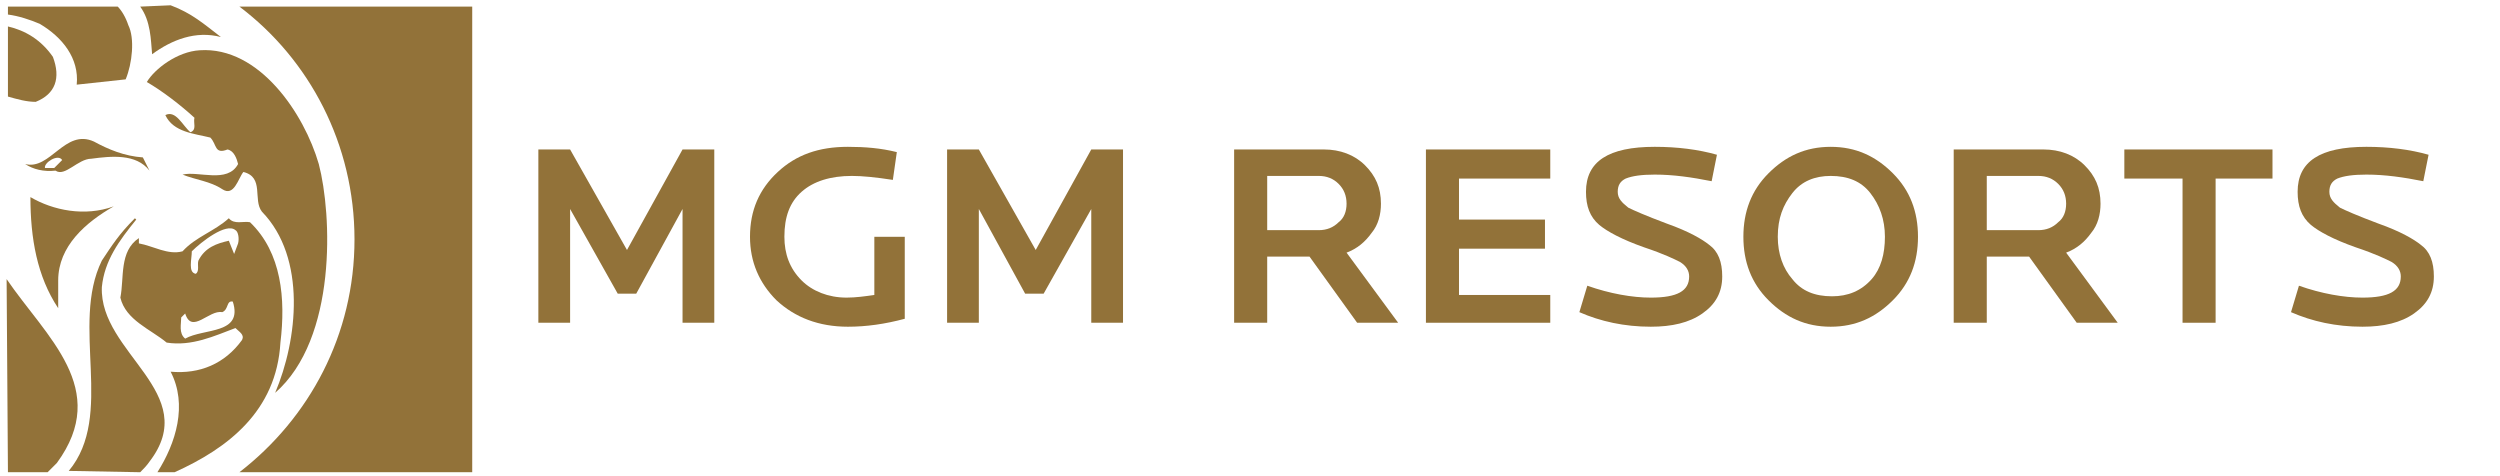
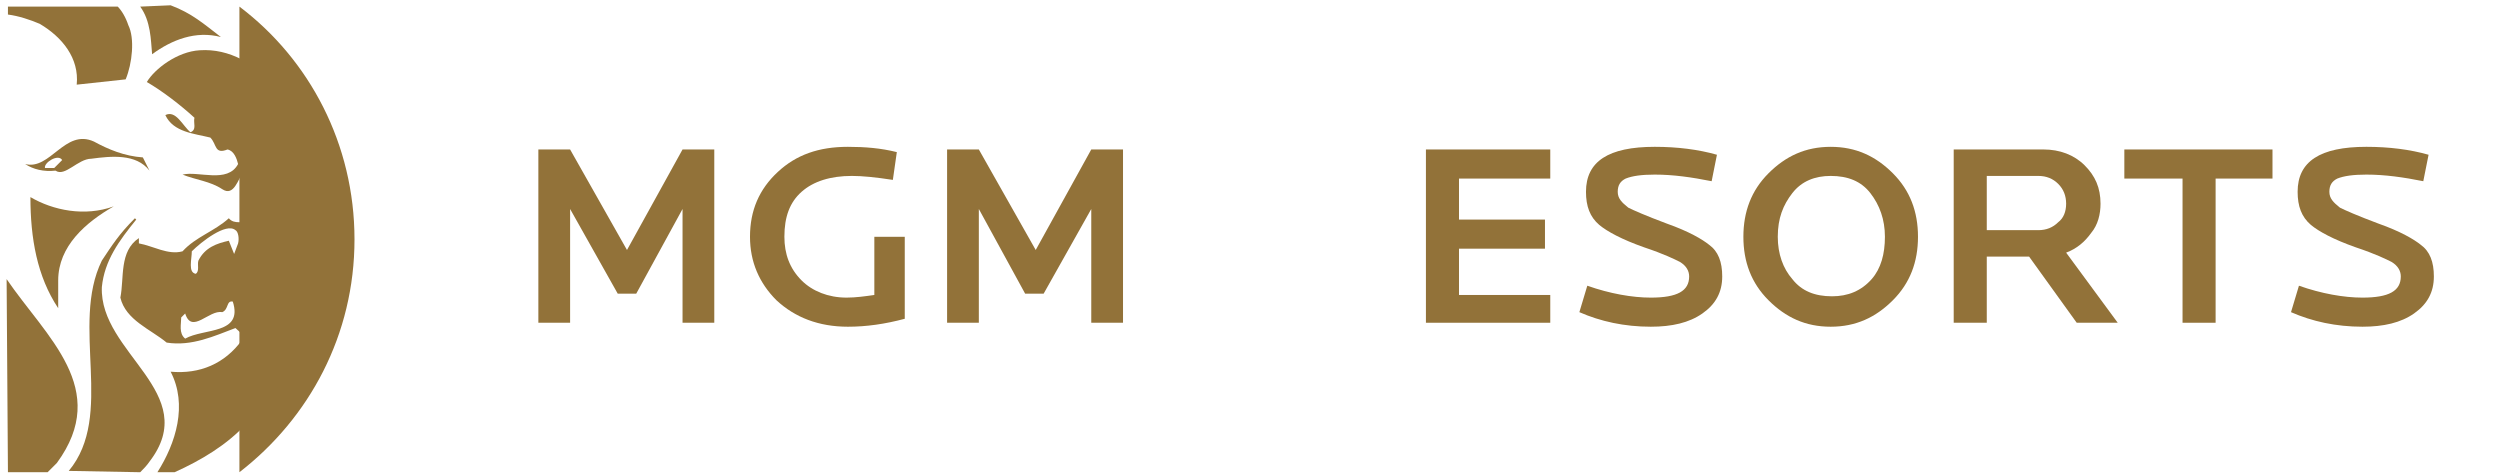
<svg xmlns="http://www.w3.org/2000/svg" version="1.1" id="Layer_2" x="0px" y="0px" viewBox="0 0 189 36" style="enable-background:new 0 0 189 36;" xml:space="preserve">
  <style type="text/css">
	.st0{fill:#927239;}
</style>
  <polygon class="st0" points="54,24.4 51.6,24.4 51.6,15.8 48.1,22.2 46.7,22.2 43.1,15.8 43.1,24.4 40.7,24.4 40.7,11.3 43.1,11.3   47.4,18.9 51.6,11.3 54,11.3 " />
  <g>
    <path class="st0" d="M68.4,24.1c-1.5,0.4-2.9,0.6-4.3,0.6c-2.2,0-4-0.7-5.4-2c-1.3-1.3-2-2.9-2-4.8c0-2,0.7-3.6,2.1-4.9   c1.4-1.3,3.1-1.9,5.3-1.9c1.3,0,2.5,0.1,3.7,0.4l-0.3,2.1c-1.3-0.2-2.3-0.3-3.1-0.3c-1.6,0-2.9,0.4-3.8,1.2   c-0.9,0.8-1.3,1.9-1.3,3.4c0,1.3,0.4,2.4,1.3,3.3c0.8,0.8,2,1.3,3.4,1.3c0.7,0,1.4-0.1,2.1-0.2v-4.4h2.3V24.1z" />
  </g>
  <polygon class="st0" points="84.9,24.4 82.5,24.4 82.5,15.8 78.9,22.2 77.5,22.2 74,15.8 74,24.4 71.6,24.4 71.6,11.3 74,11.3   78.3,18.9 82.5,11.3 84.9,11.3 " />
  <g>
-     <path class="st0" d="M101.8,15.4c0-0.6-0.2-1.1-0.6-1.5s-0.9-0.6-1.5-0.6h-3.9v4.1h3.9c0.6,0,1.1-0.2,1.5-0.6   C101.6,16.5,101.8,16,101.8,15.4 M105.7,24.4h-3.1l-3.6-5h-3.2v5h-2.5V11.3h6.8c1.2,0,2.3,0.4,3.1,1.2c0.8,0.8,1.2,1.7,1.2,2.9   c0,0.8-0.2,1.6-0.7,2.2c-0.5,0.7-1.1,1.2-1.9,1.5L105.7,24.4z" />
-   </g>
+     </g>
  <polygon class="st0" points="117.2,24.4 107.8,24.4 107.8,11.3 117.2,11.3 117.2,13.5 110.3,13.5 110.3,16.6 116.8,16.6 116.8,18.8   110.3,18.8 110.3,22.3 117.2,22.3 " />
  <g>
    <path class="st0" d="M130.2,20.9c0,1.2-0.5,2.1-1.5,2.8c-1,0.7-2.3,1-3.9,1c-2,0-3.8-0.4-5.4-1.1l0.6-2c1.7,0.6,3.4,0.9,4.8,0.9   c2,0,2.9-0.5,2.9-1.6c0-0.4-0.2-0.8-0.7-1.1c-0.4-0.2-1.2-0.6-2.7-1.1c-1.7-0.6-2.8-1.2-3.4-1.7c-0.7-0.6-1-1.4-1-2.5   c0-2.3,1.7-3.4,5.2-3.4c1.7,0,3.3,0.2,4.7,0.6l-0.4,2c-1.5-0.3-2.9-0.5-4.3-0.5c-1,0-1.7,0.1-2.2,0.3c-0.4,0.2-0.6,0.5-0.6,1   s0.3,0.8,0.8,1.2c0.4,0.2,1.3,0.6,2.9,1.2c1.7,0.6,2.7,1.2,3.2,1.6C129.9,19,130.2,19.8,130.2,20.9" />
    <path class="st0" d="M142.5,17.9c0-1.3-0.4-2.4-1.1-3.3c-0.7-0.9-1.7-1.3-3-1.3c-1.2,0-2.2,0.4-2.9,1.3c-0.7,0.9-1.1,1.9-1.1,3.3   c0,1.3,0.4,2.4,1.1,3.2c0.7,0.9,1.7,1.3,3,1.3c1.2,0,2.2-0.4,3-1.3C142.2,20.3,142.5,19.2,142.5,17.9 M145,17.9   c0,1.9-0.6,3.5-1.9,4.8c-1.3,1.3-2.8,2-4.7,2s-3.4-0.7-4.7-2s-1.9-2.9-1.9-4.8s0.6-3.5,1.9-4.8c1.3-1.3,2.8-2,4.7-2s3.4,0.7,4.7,2   C144.4,14.4,145,16,145,17.9" />
    <path class="st0" d="M156.2,15.4c0-0.6-0.2-1.1-0.6-1.5c-0.4-0.4-0.9-0.6-1.5-0.6h-3.9v4.1h3.9c0.6,0,1.1-0.2,1.5-0.6   C156,16.5,156.2,16,156.2,15.4 M160.1,24.4H157l-3.6-5h-3.2v5h-2.5V11.3h6.8c1.2,0,2.3,0.4,3.1,1.2s1.2,1.7,1.2,2.9   c0,0.8-0.2,1.6-0.7,2.2c-0.5,0.7-1.1,1.2-1.9,1.5L160.1,24.4z" />
  </g>
  <polygon class="st0" points="171.8,13.5 167.5,13.5 167.5,24.4 165,24.4 165,13.5 160.6,13.5 160.6,11.3 171.8,11.3 " />
  <g>
    <path class="st0" d="M184,20.9c0,1.2-0.5,2.1-1.5,2.8c-1,0.7-2.3,1-3.9,1c-2,0-3.8-0.4-5.4-1.1l0.6-2c1.7,0.6,3.4,0.9,4.8,0.9   c2,0,2.9-0.5,2.9-1.6c0-0.4-0.2-0.8-0.7-1.1c-0.4-0.2-1.2-0.6-2.7-1.1c-1.7-0.6-2.8-1.2-3.4-1.7c-0.7-0.6-1-1.4-1-2.5   c0-2.3,1.7-3.4,5.2-3.4c1.7,0,3.3,0.2,4.7,0.6l-0.4,2c-1.5-0.3-2.9-0.5-4.3-0.5c-1,0-1.7,0.1-2.2,0.3c-0.4,0.2-0.6,0.5-0.6,1   s0.3,0.8,0.8,1.2c0.4,0.2,1.3,0.6,2.9,1.2c1.7,0.6,2.7,1.2,3.2,1.6C183.7,19,184,19.8,184,20.9" />
    <path class="st0" d="M186.9,12.7" />
    <path class="st0" d="M2.3,14.9c0,3.1,0.5,6,2.1,8.4v-2.1c0-2.6,2.1-4.4,4.2-5.6C6.4,16.4,4,15.9,2.3,14.9" />
    <path class="st0" d="M4.1,12.7H3.4c-0.1-0.4,1-1.1,1.3-0.6L4.1,12.7z M1.9,12.4c0.6,0.4,1.4,0.6,2.3,0.5C4.9,13.4,5.9,12,6.9,12   c1.5-0.2,3.4-0.4,4.4,0.9l-0.5-1c-1.4-0.1-2.6-0.6-3.7-1.2C4.9,9.7,3.8,12.9,1.9,12.4" />
-     <path class="st0" d="M0.6,7.3C1.3,7.5,2,7.7,2.7,7.7C4.2,7.1,4.6,5.9,4,4.3C3.1,3,1.9,2.3,0.6,2V7.3z" />
    <path class="st0" d="M10.6,35.7c0.2-0.2,0.5-0.5,0.7-0.8c4-5.2-3.8-8.2-3.6-13.2c0.2-2,1.3-3.5,2.6-5.1l-0.1-0.1   c-1.2,1.2-1.7,2-2.5,3.2c-2.4,4.9,1,11.7-2.5,15.9L10.6,35.7z" />
-     <path class="st0" d="M26.8,18.1c0,7.2-3.4,13.5-8.7,17.6h17.6V0.5H18.1C23.4,4.5,26.8,10.9,26.8,18.1" />
+     <path class="st0" d="M26.8,18.1c0,7.2-3.4,13.5-8.7,17.6V0.5H18.1C23.4,4.5,26.8,10.9,26.8,18.1" />
    <path class="st0" d="M0.6,35.7h3L4.3,35c4.1-5.6-0.8-9.5-3.8-13.9L0.6,35.7z" />
    <path class="st0" d="M8.9,0.5H0.6v0.6C1.4,1.2,2.3,1.5,3,1.8c1.7,1,3,2.6,2.8,4.6L9.5,6c0.5-1.2,0.7-3.1,0.2-4.1   C9.5,1.3,9.2,0.8,8.9,0.5" />
    <path class="st0" d="M10.6,0.5c0.8,1.1,0.8,2.5,0.9,3.6C13,3,14.8,2.3,16.7,2.8c-1.3-1-2.2-1.8-3.8-2.4L10.6,0.5z" />
    <path class="st0" d="M18,18.4l-0.3,0.8l-0.4-1c-0.9,0.2-1.8,0.5-2.3,1.5c-0.1,0.3,0.1,0.8-0.2,1c-0.6-0.1-0.3-1.1-0.3-1.7   c0.7-0.7,2.6-2.2,3.3-1.6C18,17.5,18.1,18,18,18.4 M14,25.6c-0.5-0.4-0.3-1.1-0.3-1.6l0.3-0.3c0.5,1.6,1.8-0.3,2.8-0.1   c0.5-0.2,0.3-0.9,0.8-0.8C18.4,25.3,15.4,24.8,14,25.6 M21.2,25.9c0.4-3.3,0.1-6.8-2.3-9.1c-0.5-0.1-1.2,0.2-1.6-0.3   c-1.1,1-2.5,1.4-3.5,2.5c-1.1,0.3-2.2-0.4-3.3-0.6c0-0.2,0-0.3,0-0.4c-1.5,1-1.1,3-1.4,4.5c0.4,1.7,2.3,2.4,3.5,3.4   c1.9,0.3,3.6-0.5,5.2-1.1c0.3,0.3,0.7,0.5,0.5,0.9c-1.3,1.8-3.2,2.6-5.4,2.4c1.3,2.5,0.4,5.4-1,7.6h1.3   C17.2,33.9,20.9,31.1,21.2,25.9" />
    <path class="st0" d="M24.1,12.4c-1.1-3.8-4.5-8.9-9-8.6c-1.7,0.1-3.4,1.4-4,2.4c1.2,0.7,2.5,1.7,3.6,2.7c-0.1,0.4,0.2,0.9-0.3,1.1   c-0.6-0.5-1.1-1.7-1.9-1.3c0.6,1.3,2.2,1.4,3.4,1.7c0.5,0.5,0.3,1.3,1.3,0.9c0.5,0.1,0.7,0.7,0.8,1.1c-0.8,1.5-3,0.5-4.2,0.8   c1,0.4,2.1,0.5,3,1.1s1.2-0.8,1.6-1.3c1.6,0.4,0.7,2.1,1.4,3c3.4,3.5,2.7,9.7,1,13.7C25.5,25.6,25.1,16.2,24.1,12.4" />
  </g>
</svg>